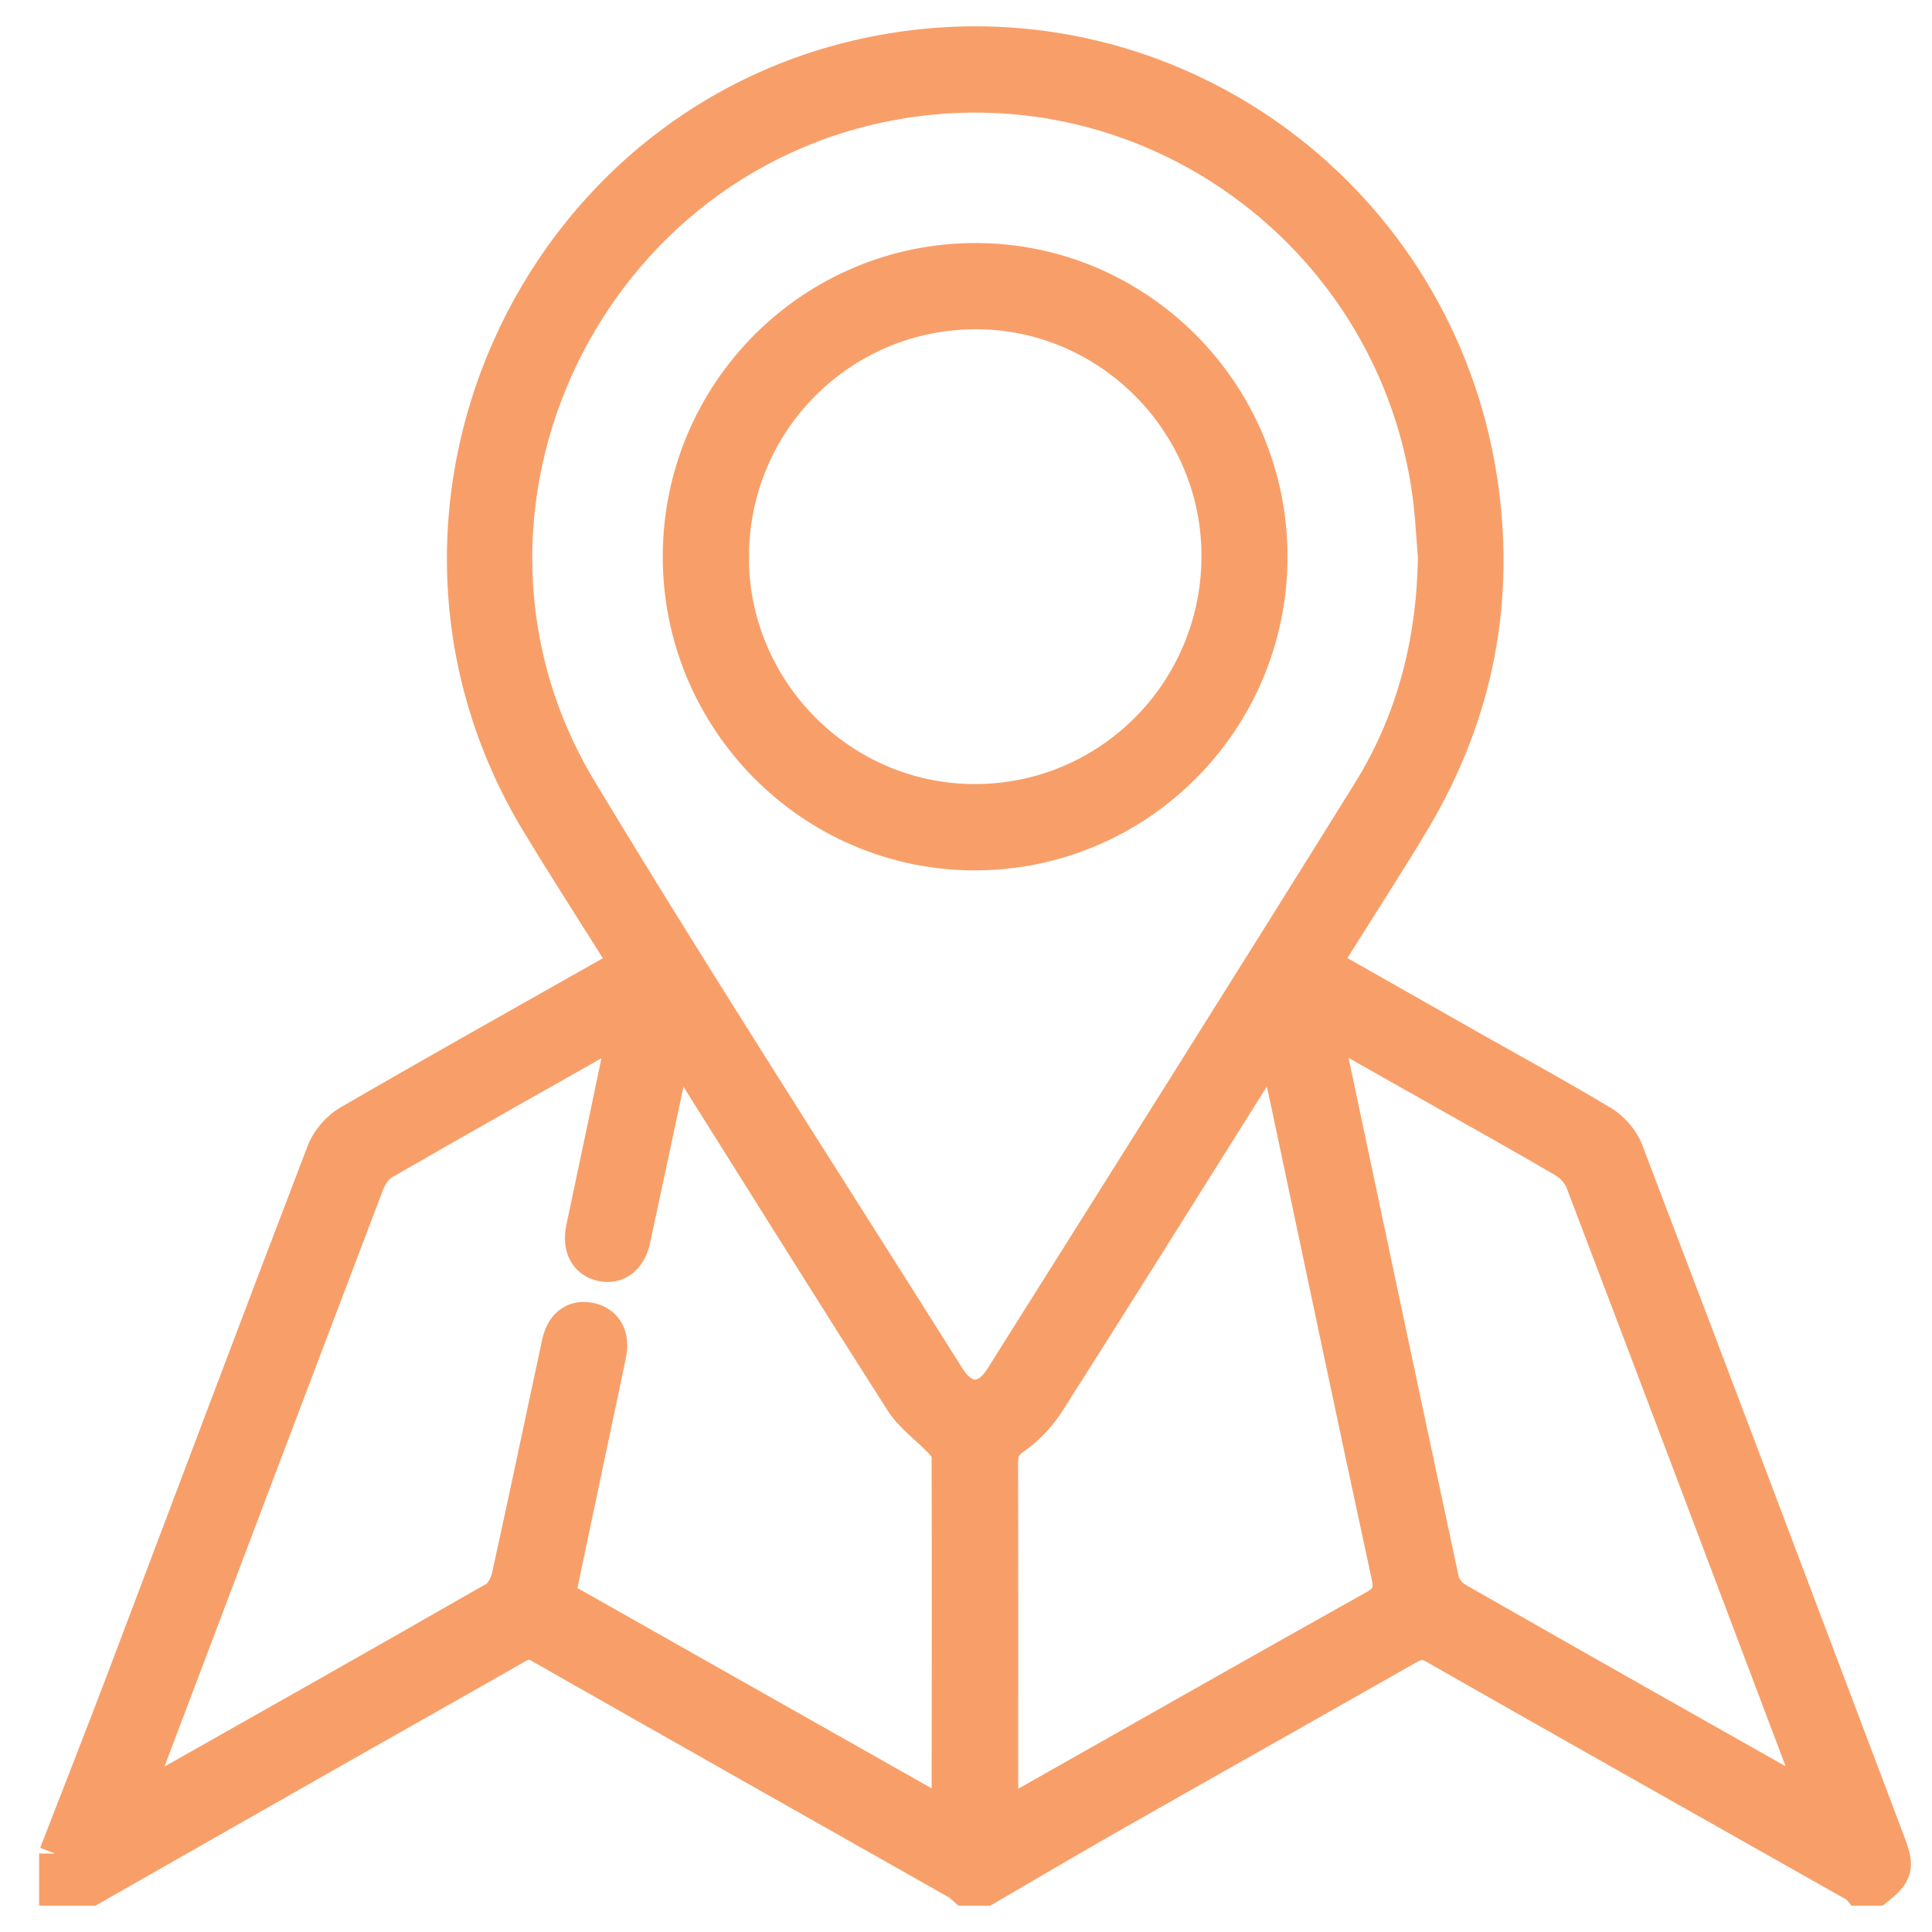
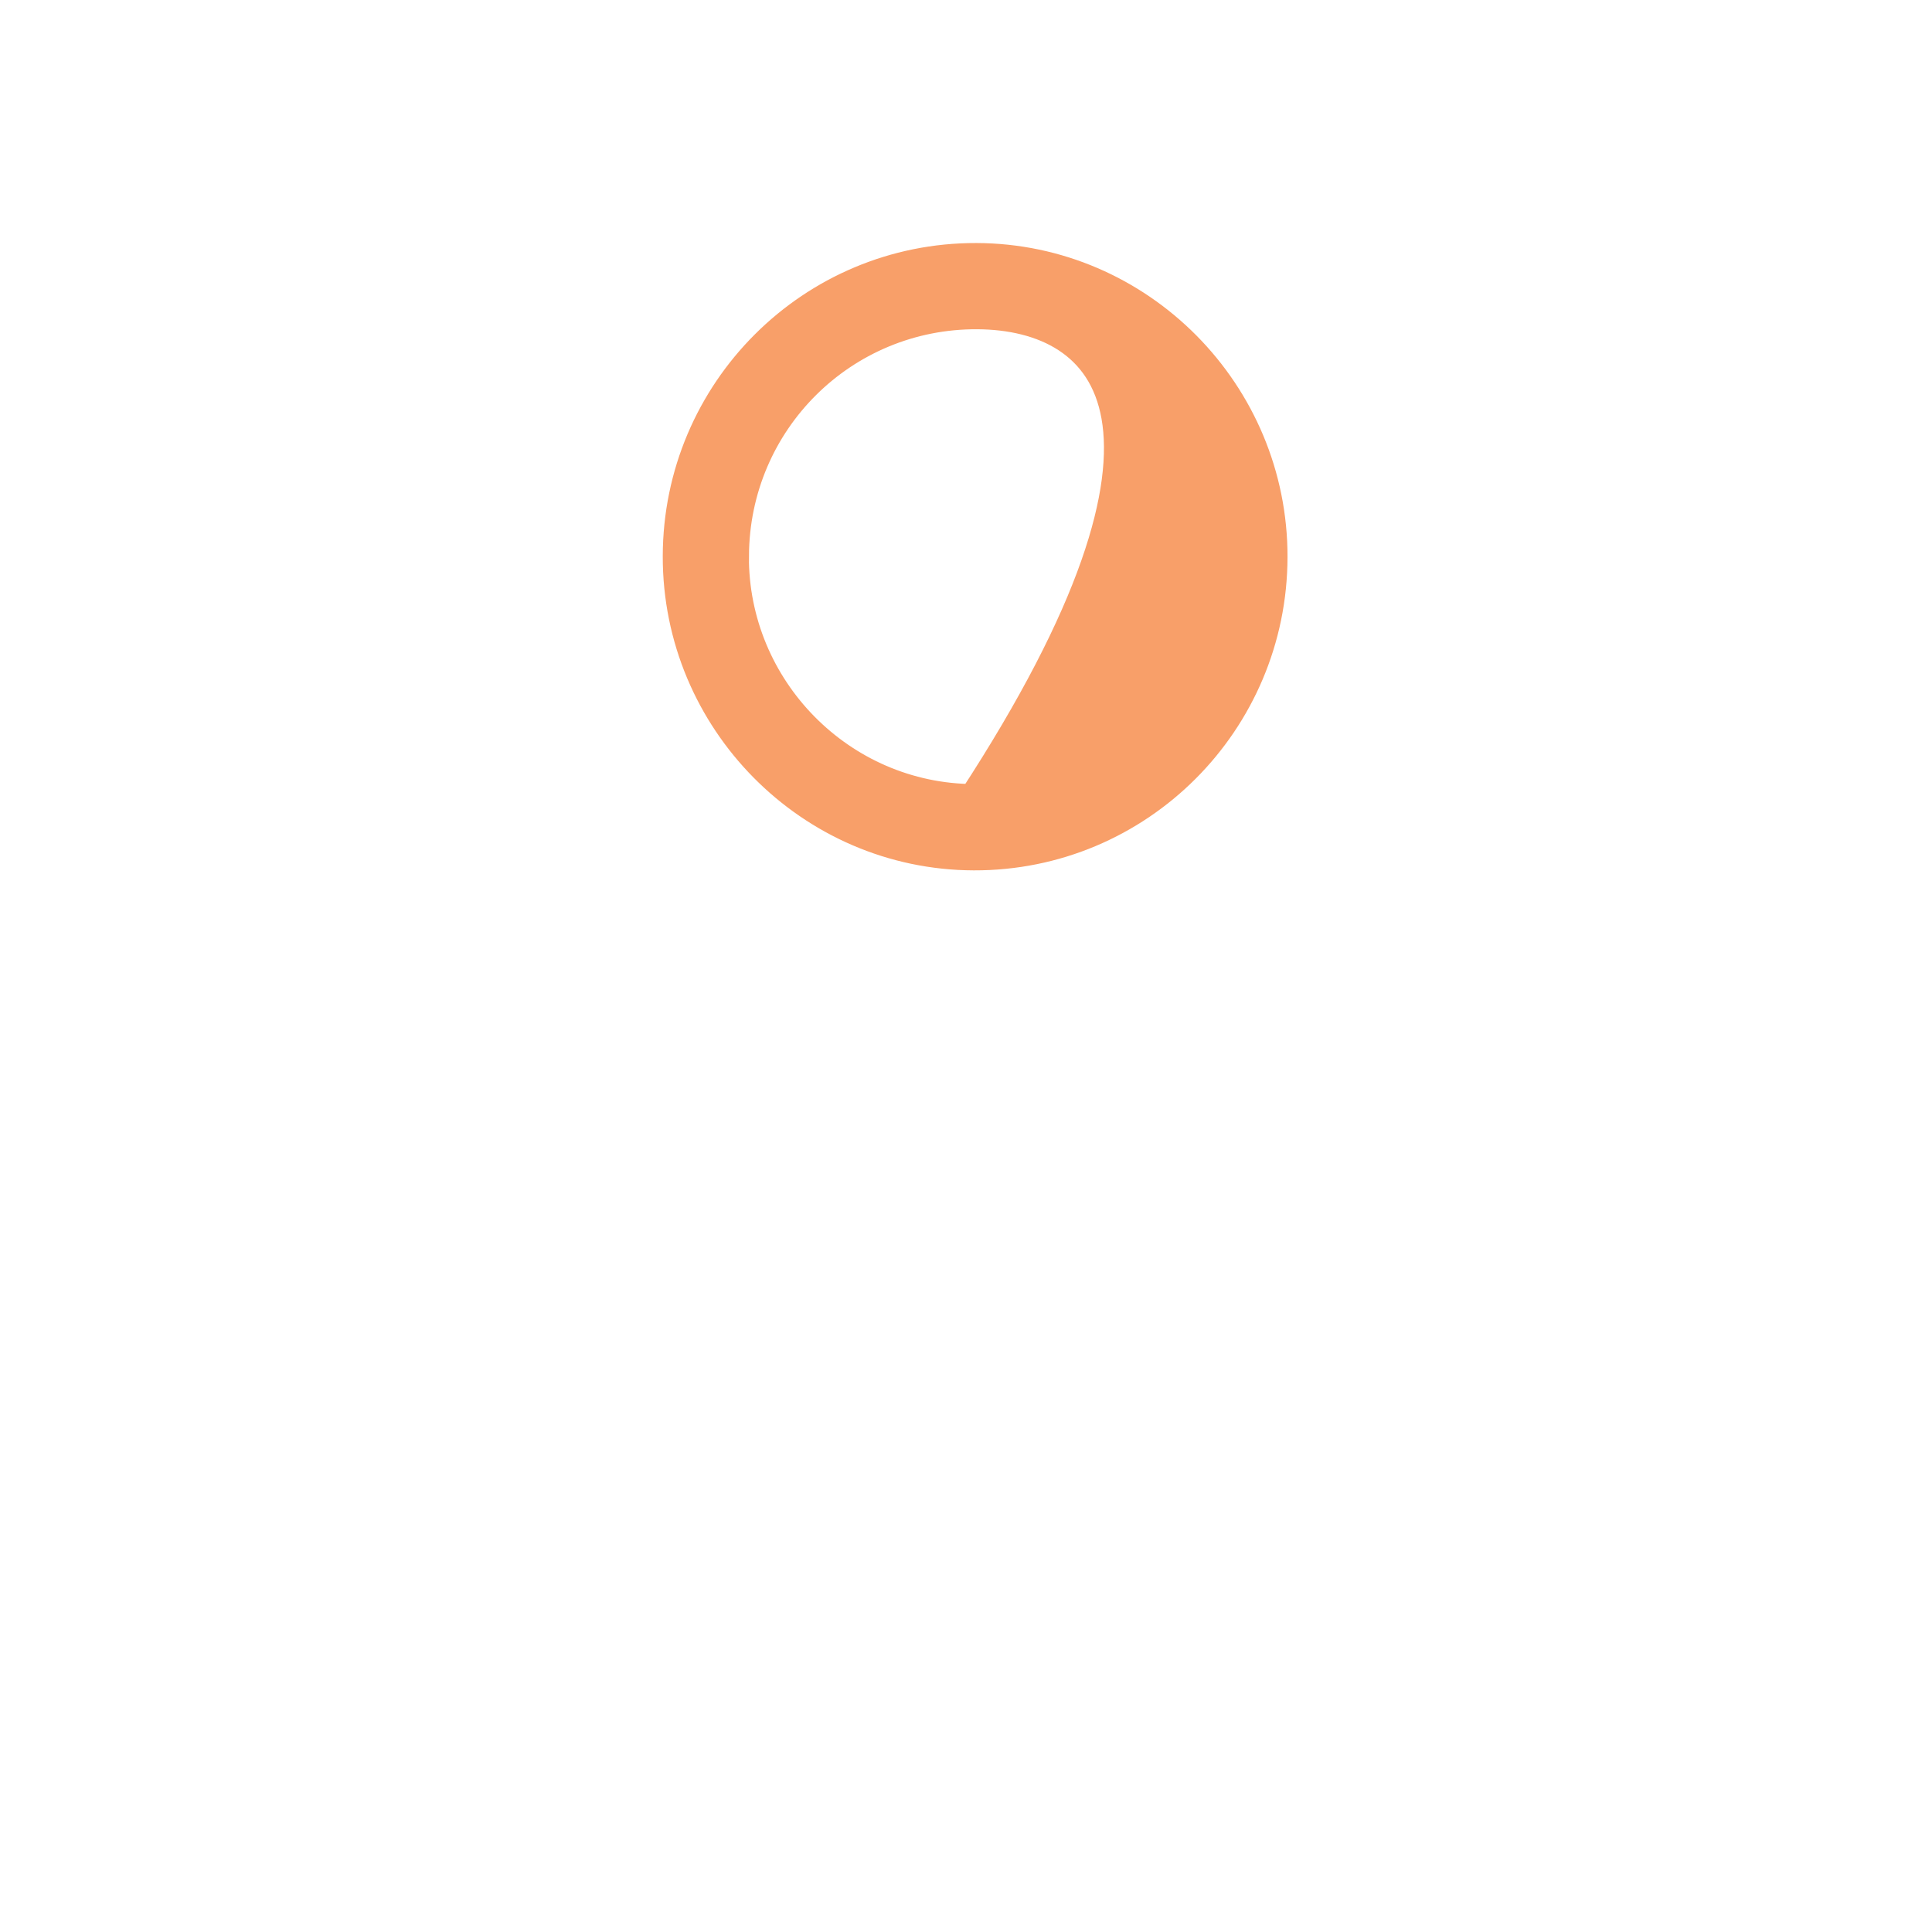
<svg xmlns="http://www.w3.org/2000/svg" width="24" height="24" viewBox="0 0 24 24" fill="none">
  <g clip-path="url(#clip0_7313_11789)">
-     <path d="M0.686 23.026C0.968 22.297 1.254 21.571 1.531 20.841C2.357 18.661 3.176 16.477 4.011 14.3C4.066 14.155 4.196 14.008 4.33 13.93C5.398 13.31 6.475 12.707 7.549 12.099C7.614 12.063 7.676 12.024 7.761 11.973C7.721 11.905 7.686 11.842 7.648 11.781C7.323 11.264 6.992 10.75 6.675 10.227C4.302 6.304 6.741 1.188 11.272 0.583C14.685 0.128 17.844 2.482 18.393 5.915C18.634 7.427 18.36 8.857 17.578 10.178C17.262 10.71 16.923 11.228 16.595 11.753C16.552 11.821 16.512 11.891 16.463 11.975C17.059 12.313 17.64 12.643 18.221 12.973C18.784 13.292 19.353 13.601 19.907 13.934C20.036 14.011 20.159 14.151 20.212 14.29C21.306 17.157 22.389 20.029 23.474 22.9C23.586 23.198 23.563 23.279 23.317 23.473H23.094C23.085 23.462 23.078 23.448 23.066 23.441C21.313 22.45 19.558 21.461 17.808 20.464C17.681 20.392 17.595 20.421 17.486 20.482C16.258 21.18 15.028 21.872 13.801 22.57C13.28 22.867 12.765 23.172 12.247 23.473H11.98C11.953 23.45 11.931 23.421 11.901 23.404C10.168 22.423 8.434 21.444 6.703 20.459C6.595 20.397 6.52 20.41 6.421 20.467C5.685 20.888 4.946 21.302 4.21 21.721C3.184 22.304 2.159 22.889 1.133 23.473H0.686C0.686 23.324 0.686 23.175 0.686 23.025V23.026ZM17.814 6.917C17.792 6.657 17.78 6.396 17.745 6.137C17.32 3.005 14.426 0.811 11.312 1.256C7.313 1.827 5.129 6.35 7.218 9.813C8.701 12.27 10.261 14.68 11.789 17.109C11.981 17.414 12.244 17.414 12.436 17.109C13.96 14.686 15.487 12.266 16.999 9.836C17.551 8.948 17.799 7.964 17.814 6.917V6.917ZM1.687 22.362C1.751 22.333 1.785 22.321 1.816 22.303C3.26 21.487 4.704 20.672 6.143 19.847C6.223 19.802 6.286 19.682 6.307 19.585C6.521 18.617 6.723 17.646 6.932 16.677C6.984 16.439 7.146 16.334 7.349 16.386C7.537 16.434 7.626 16.6 7.58 16.825C7.522 17.11 7.46 17.394 7.4 17.679C7.249 18.392 7.099 19.106 6.947 19.829C8.554 20.738 10.148 21.639 11.748 22.544C11.764 22.495 11.773 22.481 11.773 22.467C11.775 21.003 11.777 19.539 11.773 18.076C11.773 18.019 11.716 17.954 11.671 17.906C11.514 17.74 11.316 17.605 11.197 17.417C10.306 16.023 9.43 14.618 8.549 13.217C8.509 13.153 8.465 13.092 8.402 12.998C8.38 13.074 8.371 13.101 8.365 13.128C8.203 13.887 8.043 14.645 7.879 15.403C7.827 15.641 7.667 15.759 7.473 15.717C7.277 15.676 7.181 15.498 7.23 15.264C7.318 14.841 7.409 14.418 7.498 13.995C7.582 13.598 7.663 13.201 7.751 12.779C7.688 12.803 7.659 12.81 7.634 12.824C6.676 13.366 5.717 13.906 4.763 14.456C4.679 14.505 4.608 14.612 4.572 14.708C3.634 17.174 2.701 19.641 1.768 22.107C1.74 22.181 1.721 22.257 1.688 22.362L1.687 22.362ZM12.448 22.553C12.562 22.494 12.628 22.462 12.692 22.426C14.149 21.602 15.603 20.774 17.063 19.958C17.237 19.861 17.276 19.77 17.235 19.575C16.814 17.63 16.406 15.681 15.993 13.734C15.944 13.501 15.889 13.268 15.827 12.99C15.755 13.1 15.713 13.16 15.674 13.222C14.797 14.617 13.924 16.014 13.04 17.404C12.931 17.575 12.786 17.74 12.621 17.854C12.491 17.943 12.446 18.023 12.447 18.172C12.451 19.545 12.449 20.92 12.449 22.294C12.449 22.367 12.449 22.441 12.449 22.552L12.448 22.553ZM16.492 12.766C16.492 12.833 16.488 12.855 16.492 12.876C16.969 15.13 17.444 17.384 17.927 19.636C17.946 19.721 18.029 19.817 18.108 19.861C19.522 20.669 20.94 21.47 22.358 22.271C22.407 22.298 22.458 22.32 22.54 22.359C22.51 22.265 22.493 22.202 22.471 22.142C21.531 19.654 20.592 17.166 19.646 14.68C19.608 14.581 19.515 14.482 19.422 14.427C18.922 14.133 18.415 13.852 17.91 13.566C17.445 13.304 16.979 13.041 16.492 12.765V12.766Z" fill="#F89F69" stroke="#F89F69" stroke-width="0.4" />
-     <path d="M15.794 6.92C15.79 8.965 14.135 10.618 12.097 10.612C10.075 10.606 8.429 8.942 8.433 6.91C8.436 4.865 10.092 3.213 12.129 3.219C14.152 3.225 15.798 4.888 15.794 6.92H15.794ZM9.103 6.905C9.095 8.568 10.444 9.934 12.099 9.94C13.76 9.946 15.108 8.608 15.125 6.936C15.142 5.276 13.794 3.9 12.141 3.89C10.467 3.881 9.111 5.227 9.104 6.905H9.103Z" fill="#F89F69" stroke="#F89F69" stroke-width="0.4" />
+     <path d="M15.794 6.92C15.79 8.965 14.135 10.618 12.097 10.612C10.075 10.606 8.429 8.942 8.433 6.91C8.436 4.865 10.092 3.213 12.129 3.219C14.152 3.225 15.798 4.888 15.794 6.92H15.794ZM9.103 6.905C9.095 8.568 10.444 9.934 12.099 9.94C15.142 5.276 13.794 3.9 12.141 3.89C10.467 3.881 9.111 5.227 9.104 6.905H9.103Z" fill="#F89F69" stroke="#F89F69" stroke-width="0.4" />
  </g>
  <defs>
    <clipPath id="clip0_7313_11789">
      <rect width="24" height="24" fill="white" />
    </clipPath>
  </defs>
</svg>